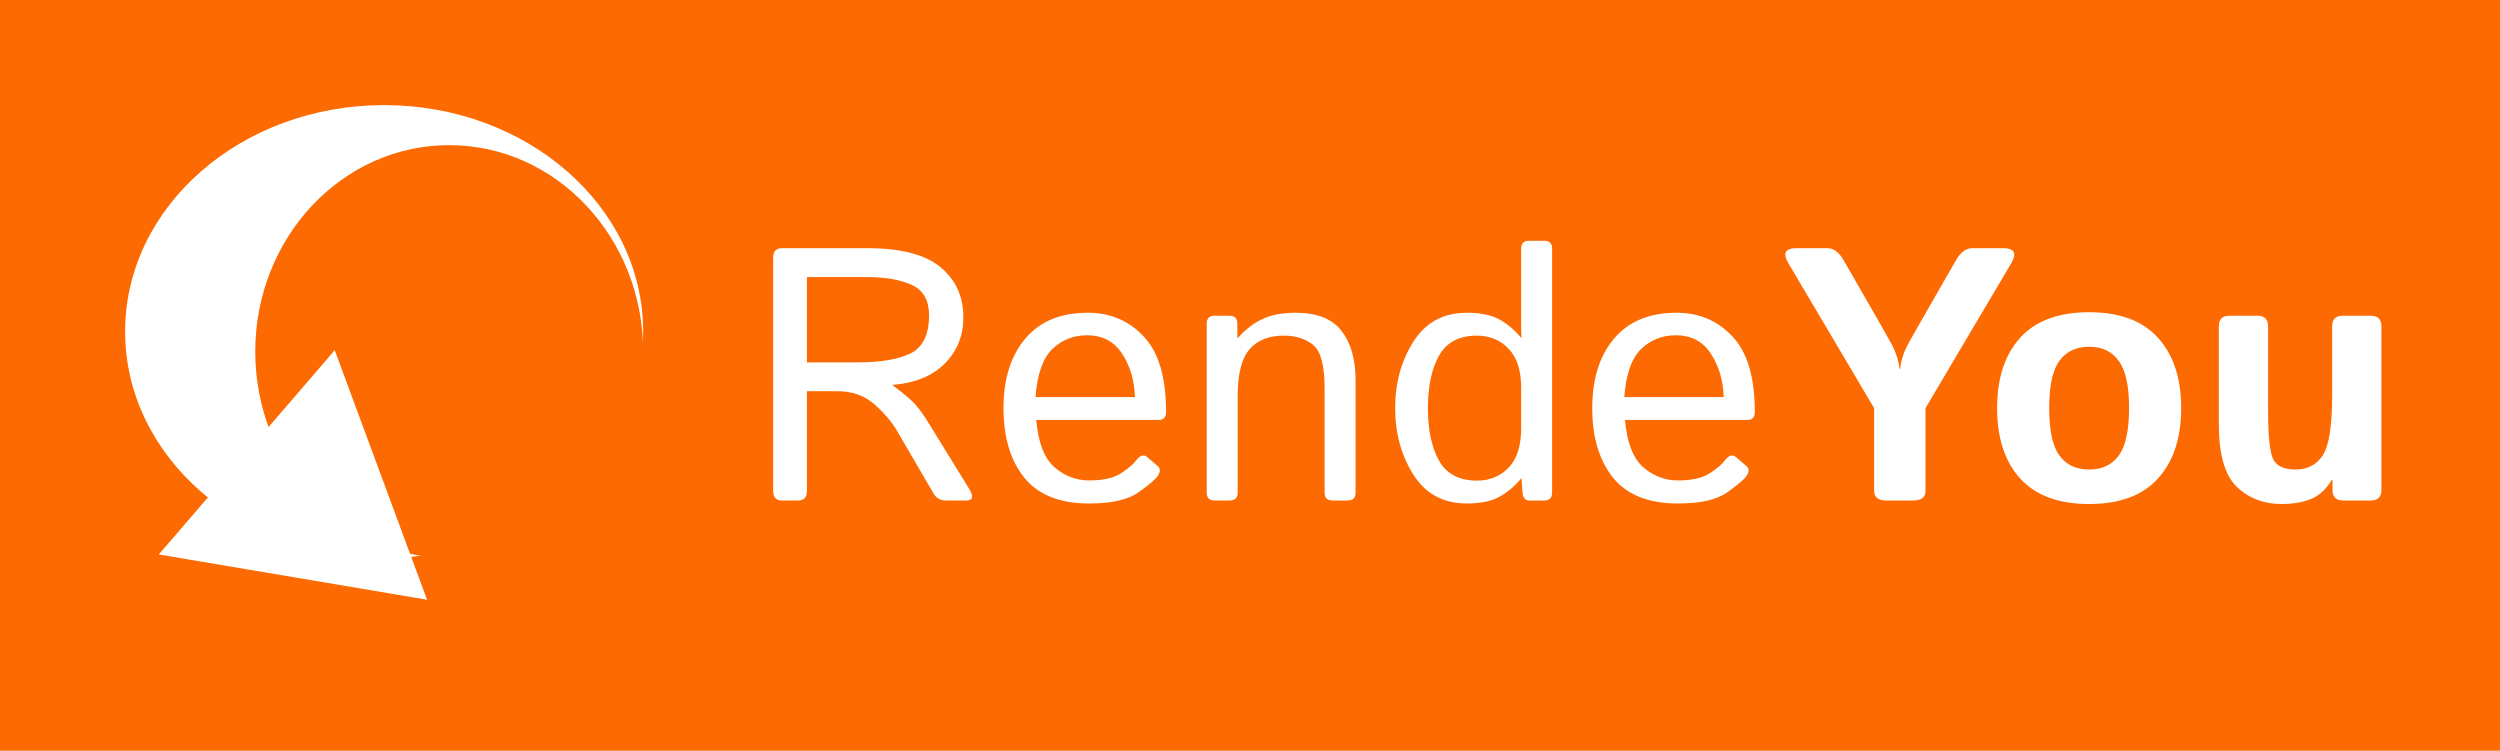
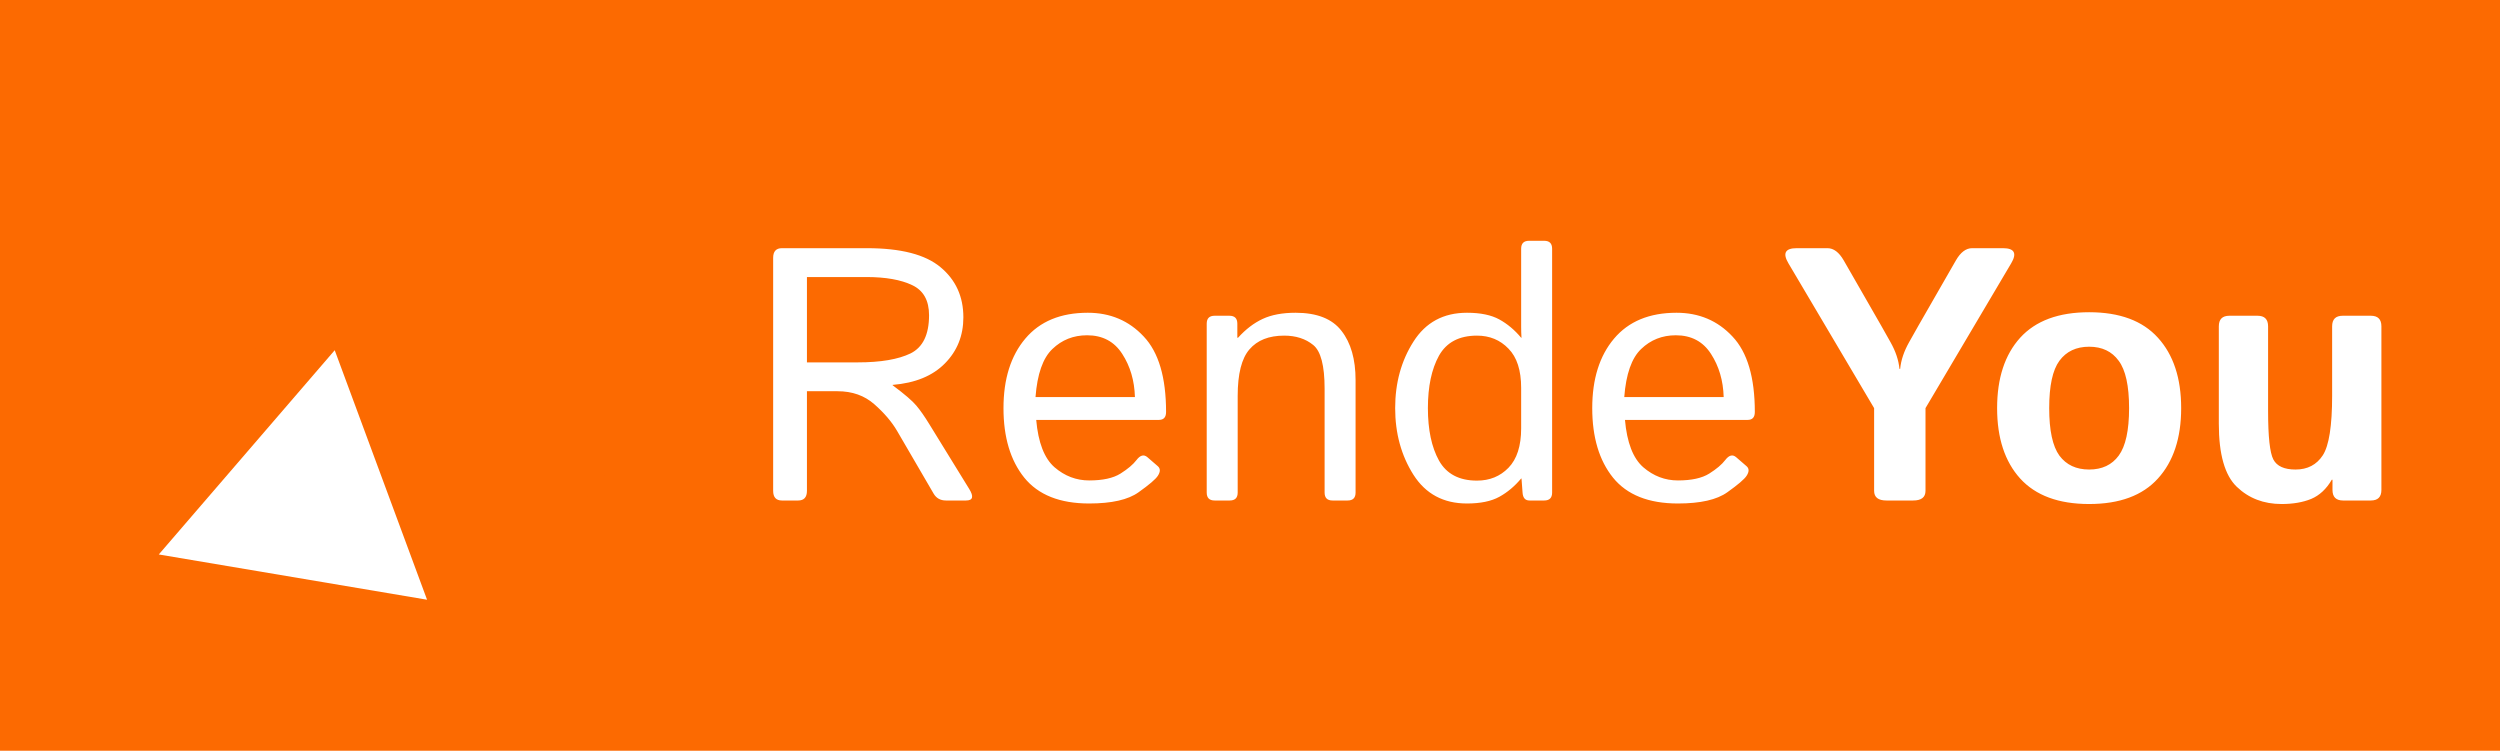
<svg xmlns="http://www.w3.org/2000/svg" width="999" height="300" viewBox="0 0 999 300" fill="none">
  <rect width="999" height="300" fill="#FC6A01" />
  <path d="M312.469 200C310.125 200 308.953 198.711 308.953 196.133V103.039C308.953 100.461 310.125 99.172 312.469 99.172H346.43C359.977 99.172 369.773 101.703 375.82 106.766C381.914 111.828 384.961 118.508 384.961 126.805C384.961 134.117 382.5 140.258 377.578 145.227C372.703 150.195 365.742 153.055 356.695 153.805V153.945C361.477 157.508 364.641 160.227 366.188 162.102C367.734 163.93 369.469 166.414 371.391 169.555L387.281 195.359C389.203 198.453 388.781 200 386.016 200H378C375.797 200 374.156 199.086 373.078 197.258L358.453 172.156C356.344 168.547 353.32 165.008 349.383 161.539C345.445 158.07 340.547 156.336 334.688 156.336H322.453V196.133C322.453 198.711 321.281 200 318.938 200H312.469ZM322.453 144.805H342.773C351.914 144.805 358.945 143.609 363.867 141.219C368.789 138.781 371.25 133.695 371.25 125.961C371.25 120.055 369 116.047 364.5 113.938C360 111.781 353.883 110.703 346.148 110.703H322.453V144.805ZM400.992 163.086C400.992 151.461 403.898 142.203 409.711 135.312C415.523 128.422 423.844 124.977 434.672 124.977C443.672 124.977 451.125 128.141 457.031 134.469C462.984 140.75 465.961 150.805 465.961 164.633C465.961 166.742 465 167.797 463.078 167.797H414.07C414.867 176.844 417.305 183.148 421.383 186.711C425.461 190.227 430.078 191.984 435.234 191.984C440.672 191.984 444.844 191.07 447.75 189.242C450.656 187.414 452.789 185.609 454.148 183.828C455.648 181.859 457.102 181.484 458.508 182.703L462.656 186.289C463.734 187.227 463.734 188.516 462.656 190.156C461.766 191.516 459.211 193.695 454.992 196.695C450.82 199.695 444.234 201.195 435.234 201.195C423.516 201.195 414.867 197.75 409.289 190.859C403.758 183.969 400.992 174.711 400.992 163.086ZM413.789 158.656H453.516C453.328 152.094 451.641 146.352 448.453 141.43C445.266 136.461 440.578 133.977 434.391 133.977C428.953 133.977 424.336 135.805 420.539 139.461C416.742 143.07 414.492 149.469 413.789 158.656ZM485.367 200C483.258 200 482.203 198.945 482.203 196.836V129.336C482.203 127.227 483.258 126.172 485.367 126.172H491.273C493.383 126.172 494.438 127.227 494.438 129.336V134.961H494.719C497.766 131.586 501.047 129.078 504.562 127.438C508.078 125.797 512.461 124.977 517.711 124.977C526.242 124.977 532.359 127.391 536.062 132.219C539.812 137 541.688 143.562 541.688 151.906V196.836C541.688 198.945 540.633 200 538.523 200H532.477C530.367 200 529.312 198.945 529.312 196.836V155.281C529.312 146.094 527.789 140.281 524.742 137.844C521.695 135.359 517.828 134.117 513.141 134.117C507.047 134.117 502.43 135.945 499.289 139.602C496.148 143.211 494.578 149.422 494.578 158.234V196.836C494.578 198.945 493.523 200 491.414 200H485.367ZM557.508 163.086C557.508 153.008 559.945 144.148 564.82 136.508C569.695 128.82 576.82 124.977 586.195 124.977C591.586 124.977 595.898 125.867 599.133 127.648C602.367 129.43 605.273 131.867 607.852 134.961H607.992C607.898 133.555 607.852 132.125 607.852 130.672V99.383C607.852 97.273 608.906 96.219 611.016 96.219H617.062C619.172 96.219 620.227 97.273 620.227 99.383V196.836C620.227 198.945 619.172 200 617.062 200H611.156C609.469 200 608.555 198.945 608.414 196.836L607.992 191.211H607.852C605.273 194.305 602.367 196.742 599.133 198.523C595.898 200.305 591.586 201.195 586.195 201.195C576.82 201.195 569.695 197.375 564.82 189.734C559.945 182.047 557.508 173.164 557.508 163.086ZM570.586 163.086C570.586 171.711 572.062 178.695 575.016 184.039C578.016 189.383 583.078 192.055 590.203 192.055C595.266 192.055 599.461 190.344 602.789 186.922C606.164 183.453 607.852 178.203 607.852 171.172V155C607.852 147.969 606.164 142.742 602.789 139.32C599.461 135.852 595.266 134.117 590.203 134.117C583.078 134.117 578.016 136.789 575.016 142.133C572.062 147.477 570.586 154.461 570.586 163.086ZM636.258 163.086C636.258 151.461 639.164 142.203 644.977 135.312C650.789 128.422 659.109 124.977 669.938 124.977C678.938 124.977 686.391 128.141 692.297 134.469C698.25 140.75 701.227 150.805 701.227 164.633C701.227 166.742 700.266 167.797 698.344 167.797H649.336C650.133 176.844 652.57 183.148 656.648 186.711C660.727 190.227 665.344 191.984 670.5 191.984C675.938 191.984 680.109 191.07 683.016 189.242C685.922 187.414 688.055 185.609 689.414 183.828C690.914 181.859 692.367 181.484 693.773 182.703L697.922 186.289C699 187.227 699 188.516 697.922 190.156C697.031 191.516 694.477 193.695 690.258 196.695C686.086 199.695 679.5 201.195 670.5 201.195C658.781 201.195 650.133 197.75 644.555 190.859C639.023 183.969 636.258 174.711 636.258 163.086ZM649.055 158.656H688.781C688.594 152.094 686.906 146.352 683.719 141.43C680.531 136.461 675.844 133.977 669.656 133.977C664.219 133.977 659.602 135.805 655.805 139.461C652.008 143.07 649.758 149.469 649.055 158.656ZM714.656 105.219C712.266 101.188 713.367 99.172 717.961 99.172H730.266C732.703 99.172 734.859 100.789 736.734 104.023L751.711 130.109C752.133 130.812 753.375 133.016 755.438 136.719C757.5 140.375 758.695 143.938 759.023 147.406H759.305C759.633 143.938 760.828 140.375 762.891 136.719C764.953 133.016 766.195 130.812 766.617 130.109L781.594 104.023C783.469 100.789 785.625 99.172 788.062 99.172H800.367C804.961 99.172 806.062 101.188 803.672 105.219L769.43 163.086V196.133C769.43 198.711 767.789 200 764.508 200H753.82C750.539 200 748.898 198.711 748.898 196.133V163.086L714.656 105.219ZM798.047 163.086C798.047 151.133 801.117 141.758 807.258 134.961C813.445 128.164 822.633 124.766 834.82 124.766C847.008 124.766 856.172 128.164 862.312 134.961C868.5 141.758 871.594 151.133 871.594 163.086C871.594 175.039 868.5 184.414 862.312 191.211C856.172 198.008 847.008 201.406 834.82 201.406C822.633 201.406 813.445 198.008 807.258 191.211C801.117 184.414 798.047 175.039 798.047 163.086ZM818.859 163.086C818.859 171.992 820.219 178.32 822.938 182.07C825.703 185.773 829.664 187.625 834.82 187.625C839.977 187.625 843.914 185.773 846.633 182.07C849.398 178.32 850.781 171.992 850.781 163.086C850.781 154.18 849.398 147.875 846.633 144.172C843.914 140.422 839.977 138.547 834.82 138.547C829.664 138.547 825.703 140.422 822.938 144.172C820.219 147.875 818.859 154.18 818.859 163.086ZM886.641 169.344V130.391C886.641 127.578 888.047 126.172 890.859 126.172H902.109C904.922 126.172 906.328 127.578 906.328 130.391V164.281C906.328 174.5 907.031 180.945 908.438 183.617C909.844 186.289 912.797 187.625 917.297 187.625C922.078 187.625 925.711 185.727 928.195 181.93C930.68 178.086 931.922 170.141 931.922 158.094V130.391C931.922 127.578 933.328 126.172 936.141 126.172H947.391C950.203 126.172 951.609 127.578 951.609 130.391V195.781C951.609 198.594 950.203 200 947.391 200H936.281C933.469 200 932.062 198.594 932.062 195.781V191.703H931.781C929.625 195.406 926.883 197.961 923.555 199.367C920.227 200.727 916.289 201.406 911.742 201.406C904.57 201.406 898.594 199.109 893.812 194.516C889.031 189.922 886.641 181.531 886.641 169.344Z" fill="white" />
-   <ellipse cx="153.5" cy="132.5" rx="103.5" ry="90.5" fill="white" />
  <ellipse cx="179.5" cy="140.5" rx="77.5" ry="82.5" fill="#FC6A01" />
  <path d="M170.652 239.65L133.753 139.945L63.454 221.563L170.652 239.65Z" fill="white" />
</svg>